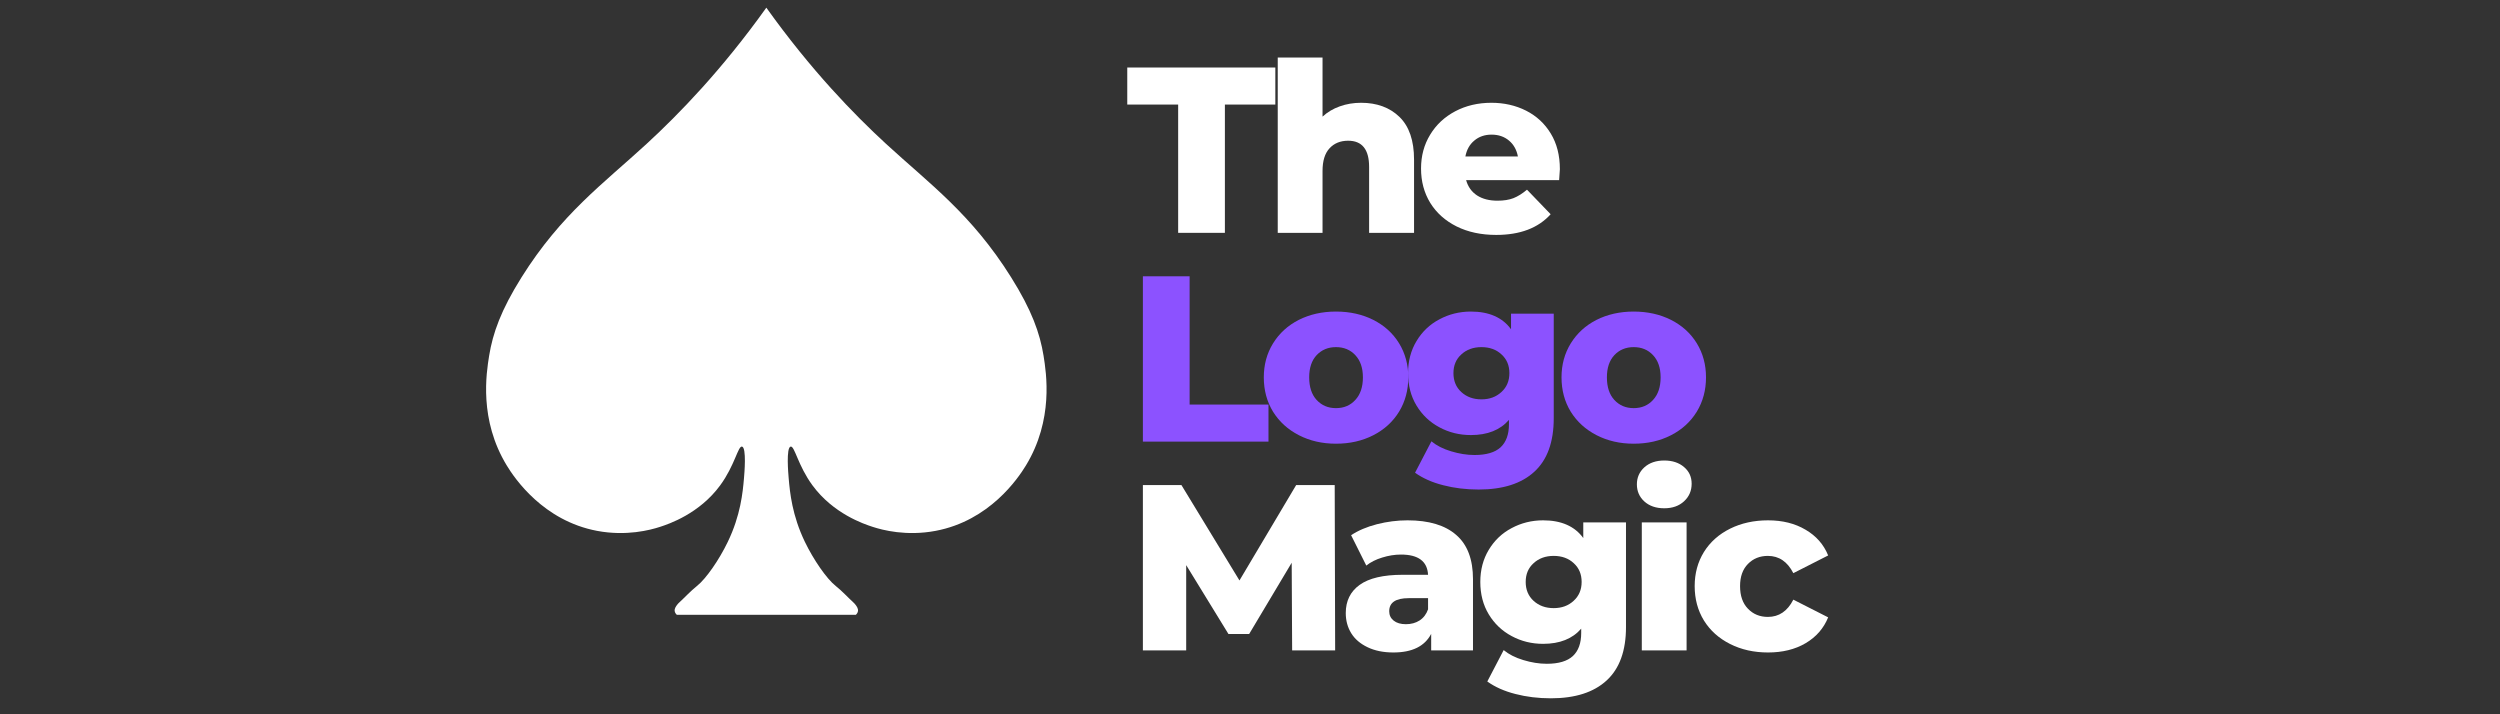
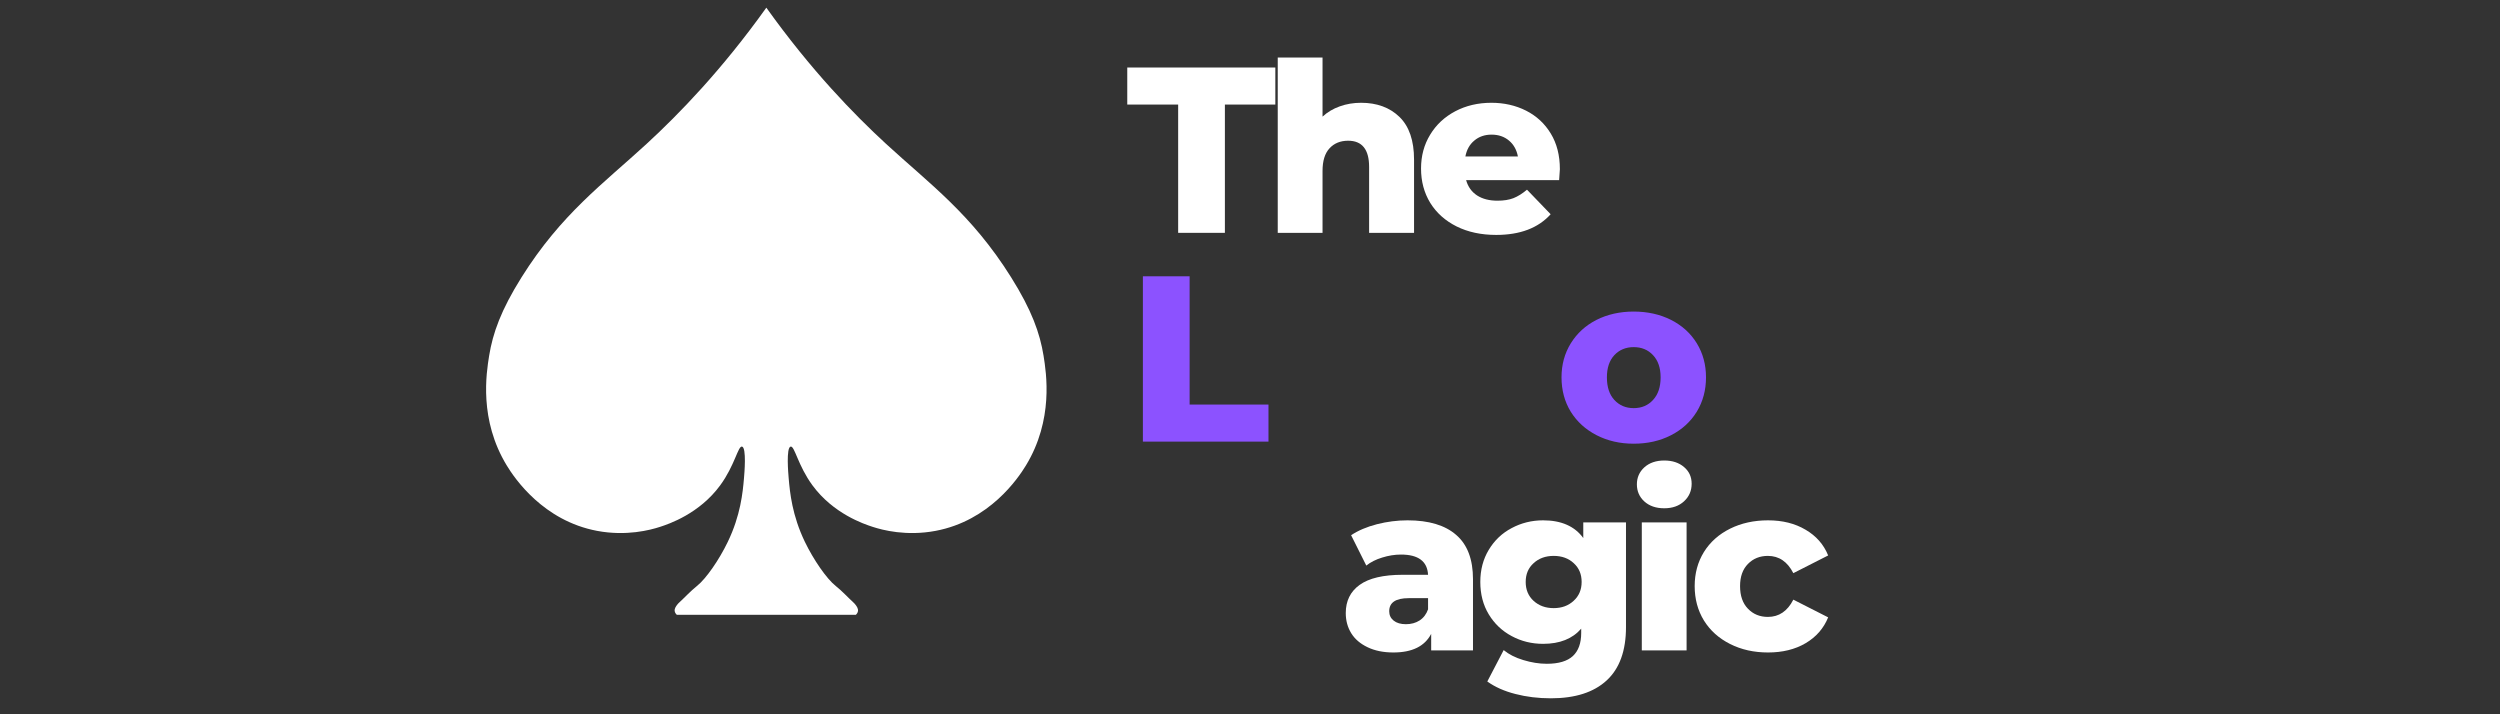
<svg xmlns="http://www.w3.org/2000/svg" width="350" viewBox="0 0 262.5 75" height="100" preserveAspectRatio="xMidYMid meet">
  <rect x="0" y="0" width="262.5" height="75" fill="#333333" stroke="none" />
  <defs>
    <g />
    <clipPath id="585f0b1cdd">
      <path d="M 51.039 0.805 L 109.926 0.805 L 109.926 64.551 L 51.039 64.551 Z M 51.039 0.805 " clip-rule="nonzero" />
    </clipPath>
  </defs>
  <g clip-path="url(#585f0b1cdd)">
    <path fill="#ffffff" d="M 109.574 37.355 C 109.191 34.98 108.328 32.562 106.168 29.117 C 102 22.461 97.582 19.289 93.023 15.094 C 89.656 11.996 85.145 7.355 80.465 0.805 C 75.789 7.355 71.273 11.996 67.906 15.094 C 63.348 19.289 58.934 22.461 54.762 29.117 C 52.602 32.562 51.742 34.98 51.359 37.355 C 51.066 39.18 50.277 44.07 53.219 48.891 C 54.035 50.23 57.043 54.68 62.699 55.742 C 65.77 56.32 68.277 55.656 69.305 55.32 C 70.242 55.016 73.434 53.938 75.617 50.965 C 77.156 48.871 77.492 46.801 77.914 46.891 C 78.398 47 78.16 49.746 78.117 50.223 C 77.988 51.723 77.762 54.113 76.414 56.902 C 75.516 58.77 74.137 60.77 73.18 61.527 C 72.504 62.066 71.918 62.715 71.281 63.301 C 71.262 63.316 71.184 63.391 71.098 63.504 C 70.98 63.664 70.812 63.891 70.84 64.148 C 70.879 64.492 71.238 64.684 71.281 64.703 C 74.297 64.703 77.449 64.703 80.465 64.703 C 83.48 64.703 86.637 64.703 89.652 64.703 C 89.695 64.684 90.051 64.492 90.09 64.148 C 90.117 63.891 89.953 63.664 89.832 63.504 C 89.746 63.391 89.668 63.316 89.652 63.301 C 89.012 62.715 88.43 62.066 87.75 61.527 C 86.793 60.77 85.418 58.77 84.516 56.902 C 83.172 54.113 82.941 51.723 82.812 50.223 C 82.77 49.746 82.531 47 83.016 46.891 C 83.438 46.801 83.773 48.871 85.312 50.965 C 87.5 53.938 90.691 55.016 91.629 55.32 C 92.656 55.656 95.164 56.32 98.23 55.742 C 103.891 54.68 106.895 50.23 107.711 48.891 C 110.652 44.07 109.863 39.18 109.574 37.355 " fill-opacity="1" fill-rule="nonzero" />
  </g>
  <g fill="#ffffff" fill-opacity="1">
    <g transform="translate(118.269, 24.448)">
      <g>
        <path d="M 5.438 -13.469 L 0.094 -13.469 L 0.094 -17.359 L 15.641 -17.359 L 15.641 -13.469 L 10.344 -13.469 L 10.344 0 L 5.438 0 Z M 5.438 -13.469 " />
      </g>
    </g>
  </g>
  <g fill="#ffffff" fill-opacity="1">
    <g transform="translate(132.647, 24.448)">
      <g>
        <path d="M 10.266 -13.656 C 11.93 -13.656 13.273 -13.16 14.297 -12.172 C 15.316 -11.18 15.828 -9.688 15.828 -7.688 L 15.828 0 L 11.109 0 L 11.109 -6.922 C 11.109 -8.754 10.375 -9.672 8.906 -9.672 C 8.094 -9.672 7.441 -9.406 6.953 -8.875 C 6.461 -8.344 6.219 -7.551 6.219 -6.5 L 6.219 0 L 1.516 0 L 1.516 -18.406 L 6.219 -18.406 L 6.219 -12.203 C 6.738 -12.68 7.344 -13.039 8.031 -13.281 C 8.727 -13.531 9.473 -13.656 10.266 -13.656 Z M 10.266 -13.656 " />
      </g>
    </g>
  </g>
  <g fill="#ffffff" fill-opacity="1">
    <g transform="translate(148.537, 24.448)">
      <g>
        <path d="M 15.25 -6.688 C 15.25 -6.656 15.223 -6.27 15.172 -5.531 L 5.406 -5.531 C 5.602 -4.832 5.988 -4.297 6.562 -3.922 C 7.133 -3.555 7.848 -3.375 8.703 -3.375 C 9.348 -3.375 9.906 -3.461 10.375 -3.641 C 10.844 -3.828 11.316 -4.125 11.797 -4.531 L 14.281 -1.953 C 12.977 -0.504 11.07 0.219 8.562 0.219 C 6.988 0.219 5.602 -0.078 4.406 -0.672 C 3.219 -1.266 2.297 -2.086 1.641 -3.141 C 0.992 -4.203 0.672 -5.406 0.672 -6.75 C 0.672 -8.07 0.988 -9.254 1.625 -10.297 C 2.258 -11.348 3.141 -12.172 4.266 -12.766 C 5.391 -13.359 6.656 -13.656 8.062 -13.656 C 9.395 -13.656 10.609 -13.379 11.703 -12.828 C 12.797 -12.273 13.66 -11.473 14.297 -10.422 C 14.93 -9.379 15.25 -8.133 15.25 -6.688 Z M 8.078 -10.312 C 7.359 -10.312 6.754 -10.102 6.266 -9.688 C 5.773 -9.281 5.461 -8.723 5.328 -8.016 L 10.844 -8.016 C 10.707 -8.723 10.395 -9.281 9.906 -9.688 C 9.414 -10.102 8.805 -10.312 8.078 -10.312 Z M 8.078 -10.312 " />
      </g>
    </g>
  </g>
  <g fill="#8c52ff" fill-opacity="1">
    <g transform="translate(118.269, 46.37)">
      <g>
        <path d="M 1.734 -17.359 L 6.641 -17.359 L 6.641 -3.891 L 14.922 -3.891 L 14.922 0 L 1.734 0 Z M 1.734 -17.359 " />
      </g>
    </g>
  </g>
  <g fill="#8c52ff" fill-opacity="1">
    <g transform="translate(132.027, 46.37)">
      <g>
-         <path d="M 8.25 0.219 C 6.812 0.219 5.516 -0.078 4.359 -0.672 C 3.203 -1.266 2.297 -2.086 1.641 -3.141 C 0.992 -4.203 0.672 -5.406 0.672 -6.75 C 0.672 -8.07 0.992 -9.258 1.641 -10.312 C 2.297 -11.375 3.195 -12.195 4.344 -12.781 C 5.5 -13.363 6.801 -13.656 8.25 -13.656 C 9.707 -13.656 11.016 -13.363 12.172 -12.781 C 13.328 -12.195 14.227 -11.379 14.875 -10.328 C 15.52 -9.273 15.844 -8.082 15.844 -6.75 C 15.844 -5.406 15.52 -4.203 14.875 -3.141 C 14.227 -2.086 13.328 -1.266 12.172 -0.672 C 11.016 -0.078 9.707 0.219 8.25 0.219 Z M 8.25 -3.516 C 9.082 -3.516 9.758 -3.801 10.281 -4.375 C 10.812 -4.945 11.078 -5.738 11.078 -6.75 C 11.078 -7.738 10.812 -8.516 10.281 -9.078 C 9.758 -9.641 9.082 -9.922 8.25 -9.922 C 7.426 -9.922 6.75 -9.641 6.219 -9.078 C 5.695 -8.516 5.438 -7.738 5.438 -6.75 C 5.438 -5.738 5.695 -4.945 6.219 -4.375 C 6.75 -3.801 7.426 -3.516 8.25 -3.516 Z M 8.25 -3.516 " />
-       </g>
+         </g>
    </g>
  </g>
  <g fill="#8c52ff" fill-opacity="1">
    <g transform="translate(147.174, 46.37)">
      <g>
-         <path d="M 15.969 -13.438 L 15.969 -2.453 C 15.969 0.047 15.289 1.914 13.938 3.156 C 12.582 4.406 10.629 5.031 8.078 5.031 C 6.754 5.031 5.516 4.879 4.359 4.578 C 3.203 4.285 2.219 3.848 1.406 3.266 L 3.125 -0.031 C 3.664 0.414 4.352 0.766 5.188 1.016 C 6.031 1.273 6.852 1.406 7.656 1.406 C 8.895 1.406 9.805 1.133 10.391 0.594 C 10.973 0.051 11.266 -0.754 11.266 -1.828 L 11.266 -2.281 C 10.348 -1.219 9.016 -0.688 7.266 -0.688 C 6.078 -0.688 4.977 -0.957 3.969 -1.5 C 2.957 -2.039 2.156 -2.801 1.562 -3.781 C 0.969 -4.758 0.672 -5.895 0.672 -7.188 C 0.672 -8.457 0.969 -9.582 1.562 -10.562 C 2.156 -11.551 2.957 -12.312 3.969 -12.844 C 4.977 -13.383 6.078 -13.656 7.266 -13.656 C 9.18 -13.656 10.586 -13.035 11.484 -11.797 L 11.484 -13.438 Z M 8.375 -4.438 C 9.219 -4.438 9.914 -4.691 10.469 -5.203 C 11.031 -5.711 11.312 -6.375 11.312 -7.188 C 11.312 -8 11.035 -8.656 10.484 -9.156 C 9.941 -9.664 9.238 -9.922 8.375 -9.922 C 7.52 -9.922 6.816 -9.664 6.266 -9.156 C 5.711 -8.656 5.438 -8 5.438 -7.188 C 5.438 -6.375 5.711 -5.711 6.266 -5.203 C 6.828 -4.691 7.531 -4.438 8.375 -4.438 Z M 8.375 -4.438 " />
-       </g>
+         </g>
    </g>
  </g>
  <g fill="#8c52ff" fill-opacity="1">
    <g transform="translate(163.287, 46.37)">
      <g>
        <path d="M 8.25 0.219 C 6.812 0.219 5.516 -0.078 4.359 -0.672 C 3.203 -1.266 2.297 -2.086 1.641 -3.141 C 0.992 -4.203 0.672 -5.406 0.672 -6.75 C 0.672 -8.07 0.992 -9.258 1.641 -10.312 C 2.297 -11.375 3.195 -12.195 4.344 -12.781 C 5.5 -13.363 6.801 -13.656 8.25 -13.656 C 9.707 -13.656 11.016 -13.363 12.172 -12.781 C 13.328 -12.195 14.227 -11.379 14.875 -10.328 C 15.52 -9.273 15.844 -8.082 15.844 -6.75 C 15.844 -5.406 15.52 -4.203 14.875 -3.141 C 14.227 -2.086 13.328 -1.266 12.172 -0.672 C 11.016 -0.078 9.707 0.219 8.25 0.219 Z M 8.25 -3.516 C 9.082 -3.516 9.758 -3.801 10.281 -4.375 C 10.812 -4.945 11.078 -5.738 11.078 -6.75 C 11.078 -7.738 10.812 -8.516 10.281 -9.078 C 9.758 -9.641 9.082 -9.922 8.25 -9.922 C 7.426 -9.922 6.75 -9.641 6.219 -9.078 C 5.695 -8.516 5.438 -7.738 5.438 -6.75 C 5.438 -5.738 5.695 -4.945 6.219 -4.375 C 6.75 -3.801 7.426 -3.516 8.25 -3.516 Z M 8.25 -3.516 " />
      </g>
    </g>
  </g>
  <g fill="#ffffff" fill-opacity="1">
    <g transform="translate(118.269, 68.291)">
      <g>
-         <path d="M 17.406 0 L 17.359 -9.203 L 12.891 -1.719 L 10.719 -1.719 L 6.281 -8.953 L 6.281 0 L 1.734 0 L 1.734 -17.359 L 5.781 -17.359 L 11.875 -7.344 L 17.828 -17.359 L 21.875 -17.359 L 21.922 0 Z M 17.406 0 " />
-       </g>
+         </g>
    </g>
  </g>
  <g fill="#ffffff" fill-opacity="1">
    <g transform="translate(140.555, 68.291)">
      <g>
        <path d="M 7.234 -13.656 C 9.473 -13.656 11.176 -13.145 12.344 -12.125 C 13.52 -11.113 14.109 -9.562 14.109 -7.469 L 14.109 0 L 9.719 0 L 9.719 -1.734 C 9.039 -0.43 7.719 0.219 5.75 0.219 C 4.707 0.219 3.805 0.035 3.047 -0.328 C 2.285 -0.691 1.711 -1.18 1.328 -1.797 C 0.941 -2.422 0.75 -3.129 0.75 -3.922 C 0.75 -5.191 1.234 -6.176 2.203 -6.875 C 3.18 -7.582 4.688 -7.938 6.719 -7.938 L 9.391 -7.938 C 9.316 -9.352 8.367 -10.062 6.547 -10.062 C 5.898 -10.062 5.242 -9.957 4.578 -9.75 C 3.922 -9.551 3.363 -9.27 2.906 -8.906 L 1.312 -12.094 C 2.062 -12.594 2.969 -12.977 4.031 -13.25 C 5.094 -13.52 6.16 -13.656 7.234 -13.656 Z M 7.062 -2.75 C 7.613 -2.75 8.094 -2.879 8.5 -3.141 C 8.914 -3.41 9.211 -3.801 9.391 -4.312 L 9.391 -5.484 L 7.359 -5.484 C 5.992 -5.484 5.312 -5.023 5.312 -4.109 C 5.312 -3.703 5.469 -3.375 5.781 -3.125 C 6.094 -2.875 6.52 -2.75 7.062 -2.75 Z M 7.062 -2.75 " />
      </g>
    </g>
  </g>
  <g fill="#ffffff" fill-opacity="1">
    <g transform="translate(154.76, 68.291)">
      <g>
        <path d="M 15.969 -13.438 L 15.969 -2.453 C 15.969 0.047 15.289 1.914 13.938 3.156 C 12.582 4.406 10.629 5.031 8.078 5.031 C 6.754 5.031 5.516 4.879 4.359 4.578 C 3.203 4.285 2.219 3.848 1.406 3.266 L 3.125 -0.031 C 3.664 0.414 4.352 0.766 5.188 1.016 C 6.031 1.273 6.852 1.406 7.656 1.406 C 8.895 1.406 9.805 1.133 10.391 0.594 C 10.973 0.051 11.266 -0.754 11.266 -1.828 L 11.266 -2.281 C 10.348 -1.219 9.016 -0.688 7.266 -0.688 C 6.078 -0.688 4.977 -0.957 3.969 -1.5 C 2.957 -2.039 2.156 -2.801 1.562 -3.781 C 0.969 -4.758 0.672 -5.895 0.672 -7.188 C 0.672 -8.457 0.969 -9.582 1.562 -10.562 C 2.156 -11.551 2.957 -12.312 3.969 -12.844 C 4.977 -13.383 6.078 -13.656 7.266 -13.656 C 9.18 -13.656 10.586 -13.035 11.484 -11.797 L 11.484 -13.438 Z M 8.375 -4.438 C 9.219 -4.438 9.914 -4.691 10.469 -5.203 C 11.031 -5.711 11.312 -6.375 11.312 -7.188 C 11.312 -8 11.035 -8.656 10.484 -9.156 C 9.941 -9.664 9.238 -9.922 8.375 -9.922 C 7.52 -9.922 6.816 -9.664 6.266 -9.156 C 5.711 -8.656 5.438 -8 5.438 -7.188 C 5.438 -6.375 5.711 -5.711 6.266 -5.203 C 6.828 -4.691 7.531 -4.438 8.375 -4.438 Z M 8.375 -4.438 " />
      </g>
    </g>
  </g>
  <g fill="#ffffff" fill-opacity="1">
    <g transform="translate(170.873, 68.291)">
      <g>
        <path d="M 1.516 -13.438 L 6.219 -13.438 L 6.219 0 L 1.516 0 Z M 3.875 -14.922 C 3.008 -14.922 2.312 -15.16 1.781 -15.641 C 1.258 -16.117 1 -16.719 1 -17.438 C 1 -18.145 1.258 -18.738 1.781 -19.219 C 2.312 -19.695 3.008 -19.938 3.875 -19.938 C 4.727 -19.938 5.422 -19.707 5.953 -19.25 C 6.484 -18.801 6.75 -18.219 6.75 -17.5 C 6.75 -16.758 6.484 -16.145 5.953 -15.656 C 5.422 -15.164 4.727 -14.922 3.875 -14.922 Z M 3.875 -14.922 " />
      </g>
    </g>
  </g>
  <g fill="#ffffff" fill-opacity="1">
    <g transform="translate(177.269, 68.291)">
      <g>
        <path d="M 8.375 0.219 C 6.895 0.219 5.566 -0.078 4.391 -0.672 C 3.211 -1.266 2.297 -2.086 1.641 -3.141 C 0.992 -4.203 0.672 -5.406 0.672 -6.75 C 0.672 -8.082 0.992 -9.273 1.641 -10.328 C 2.297 -11.379 3.211 -12.195 4.391 -12.781 C 5.566 -13.363 6.895 -13.656 8.375 -13.656 C 9.895 -13.656 11.207 -13.328 12.312 -12.672 C 13.426 -12.023 14.219 -11.125 14.688 -9.969 L 11.031 -8.109 C 10.414 -9.316 9.523 -9.922 8.359 -9.922 C 7.516 -9.922 6.816 -9.641 6.266 -9.078 C 5.711 -8.516 5.438 -7.738 5.438 -6.75 C 5.438 -5.738 5.711 -4.945 6.266 -4.375 C 6.816 -3.801 7.516 -3.516 8.359 -3.516 C 9.523 -3.516 10.414 -4.117 11.031 -5.328 L 14.688 -3.469 C 14.219 -2.312 13.426 -1.406 12.312 -0.75 C 11.207 -0.102 9.895 0.219 8.375 0.219 Z M 8.375 0.219 " />
      </g>
    </g>
  </g>
</svg>